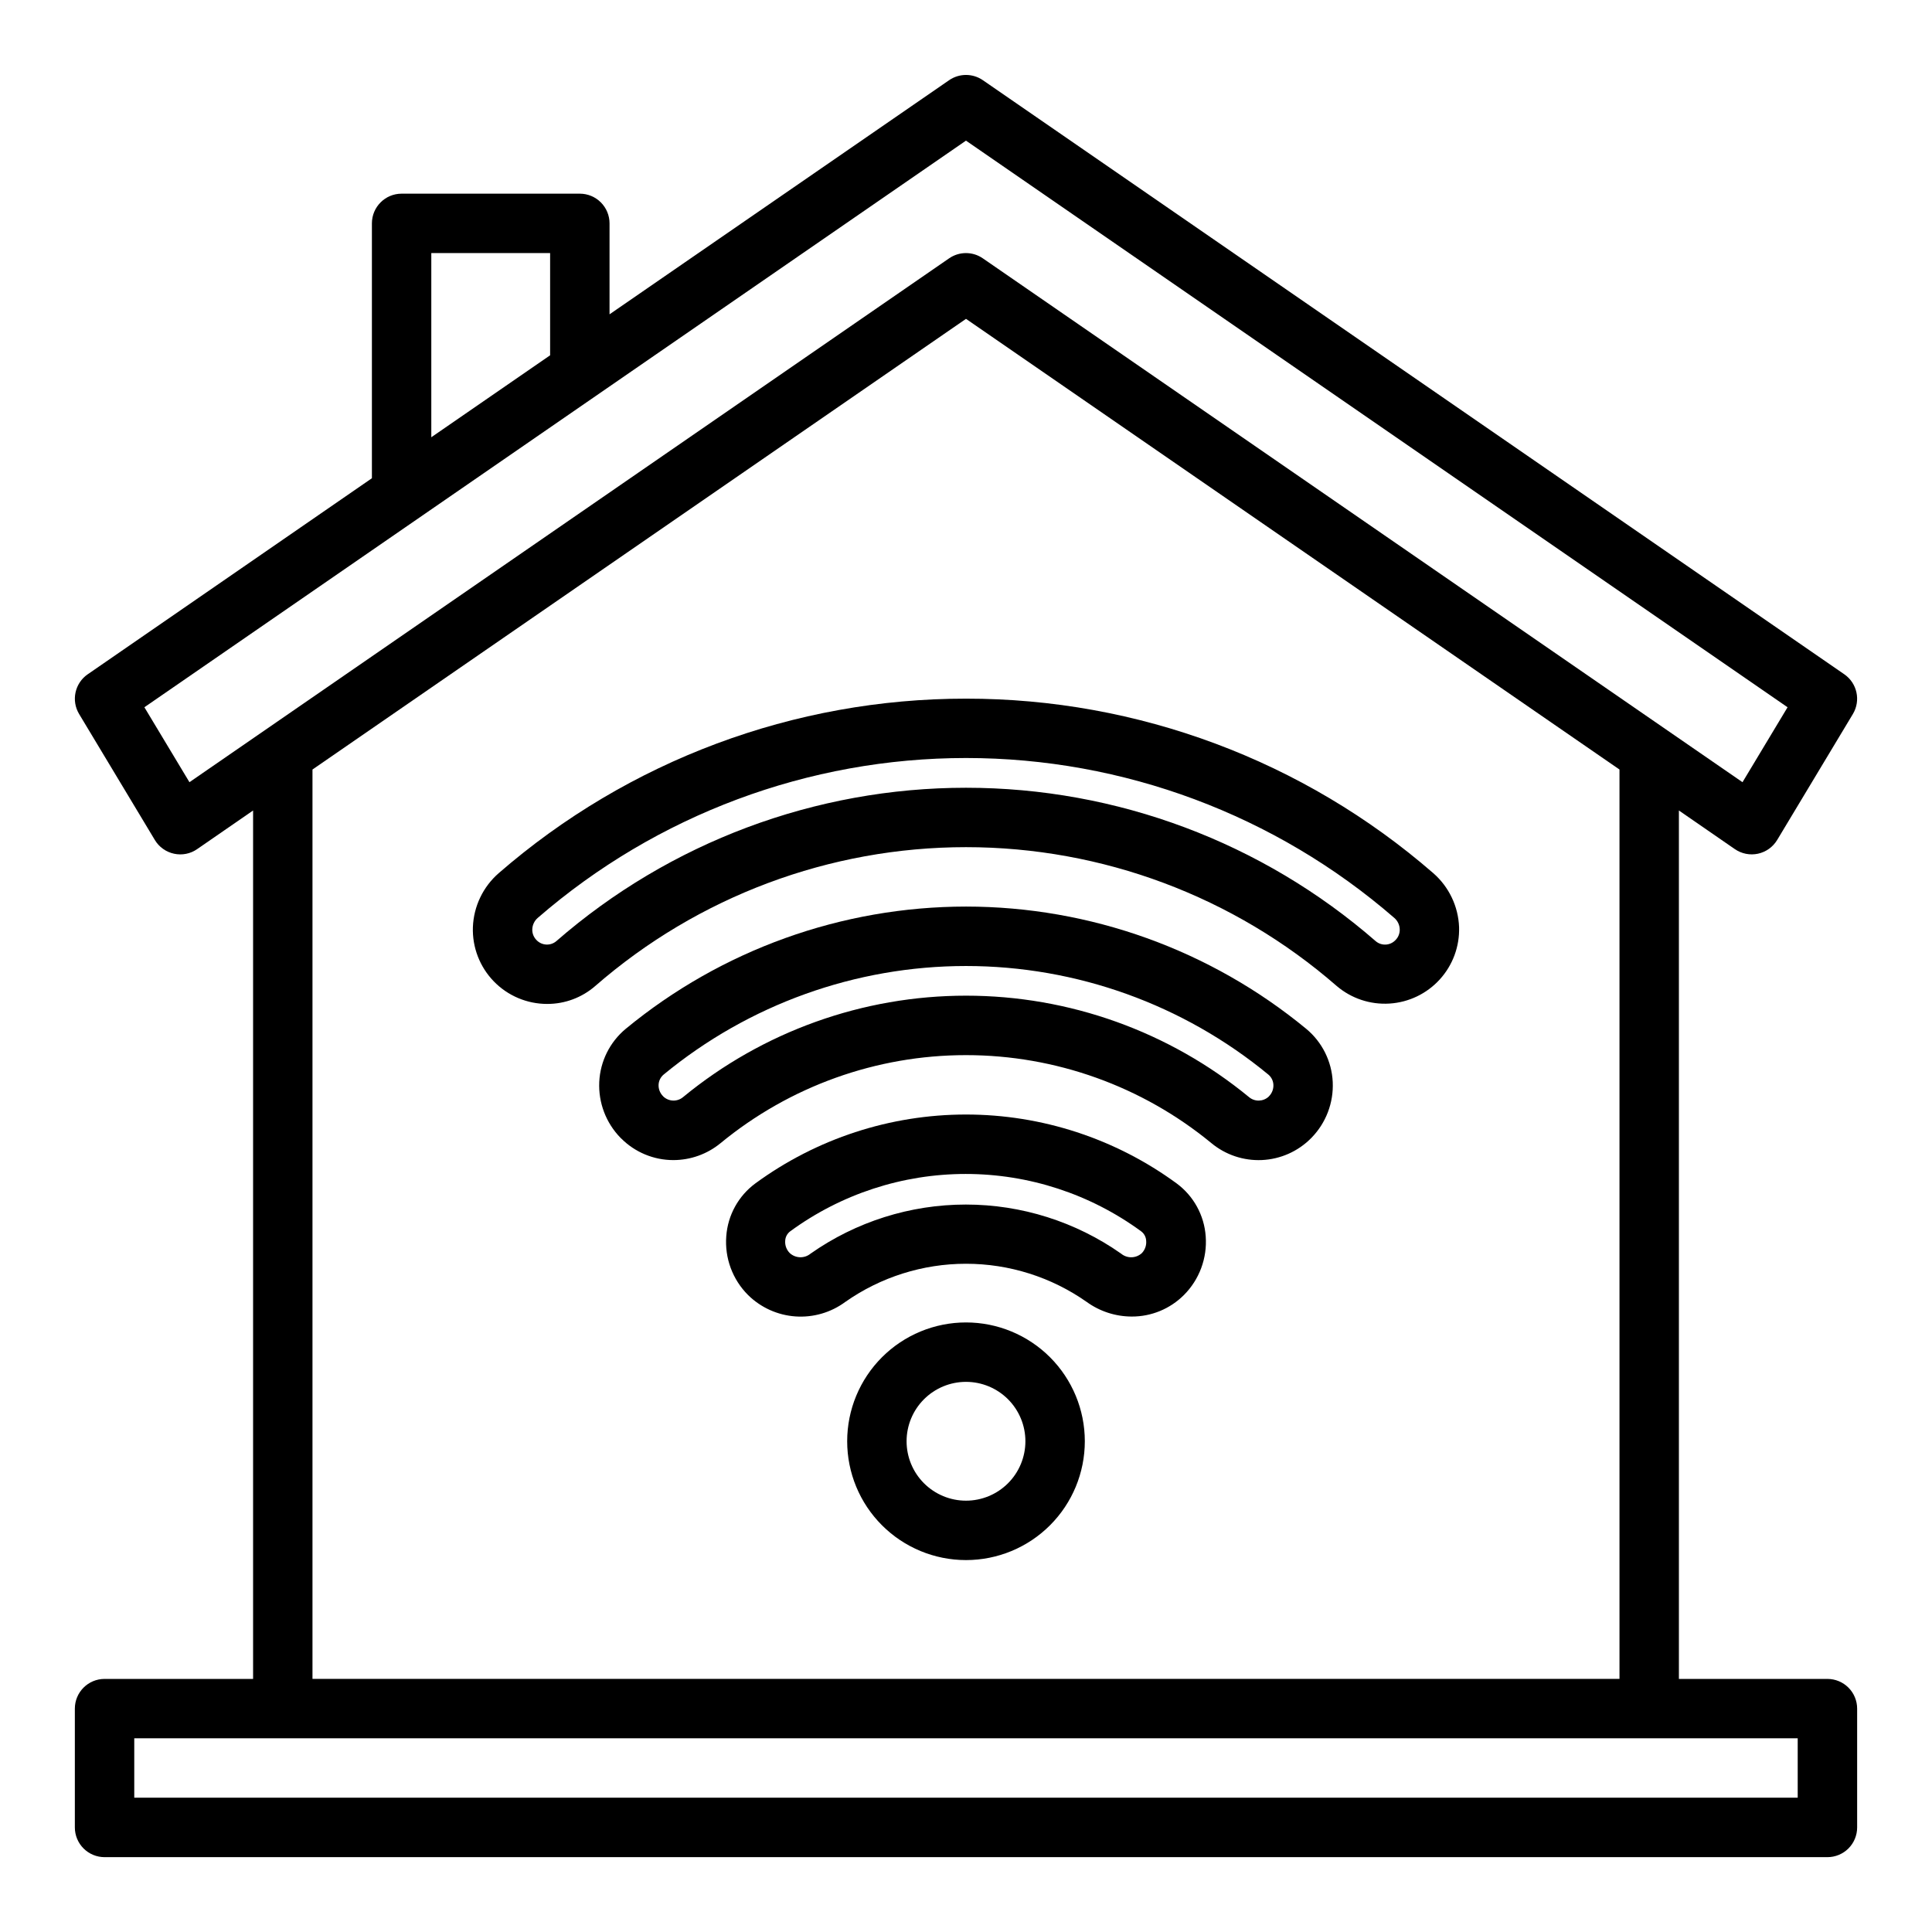
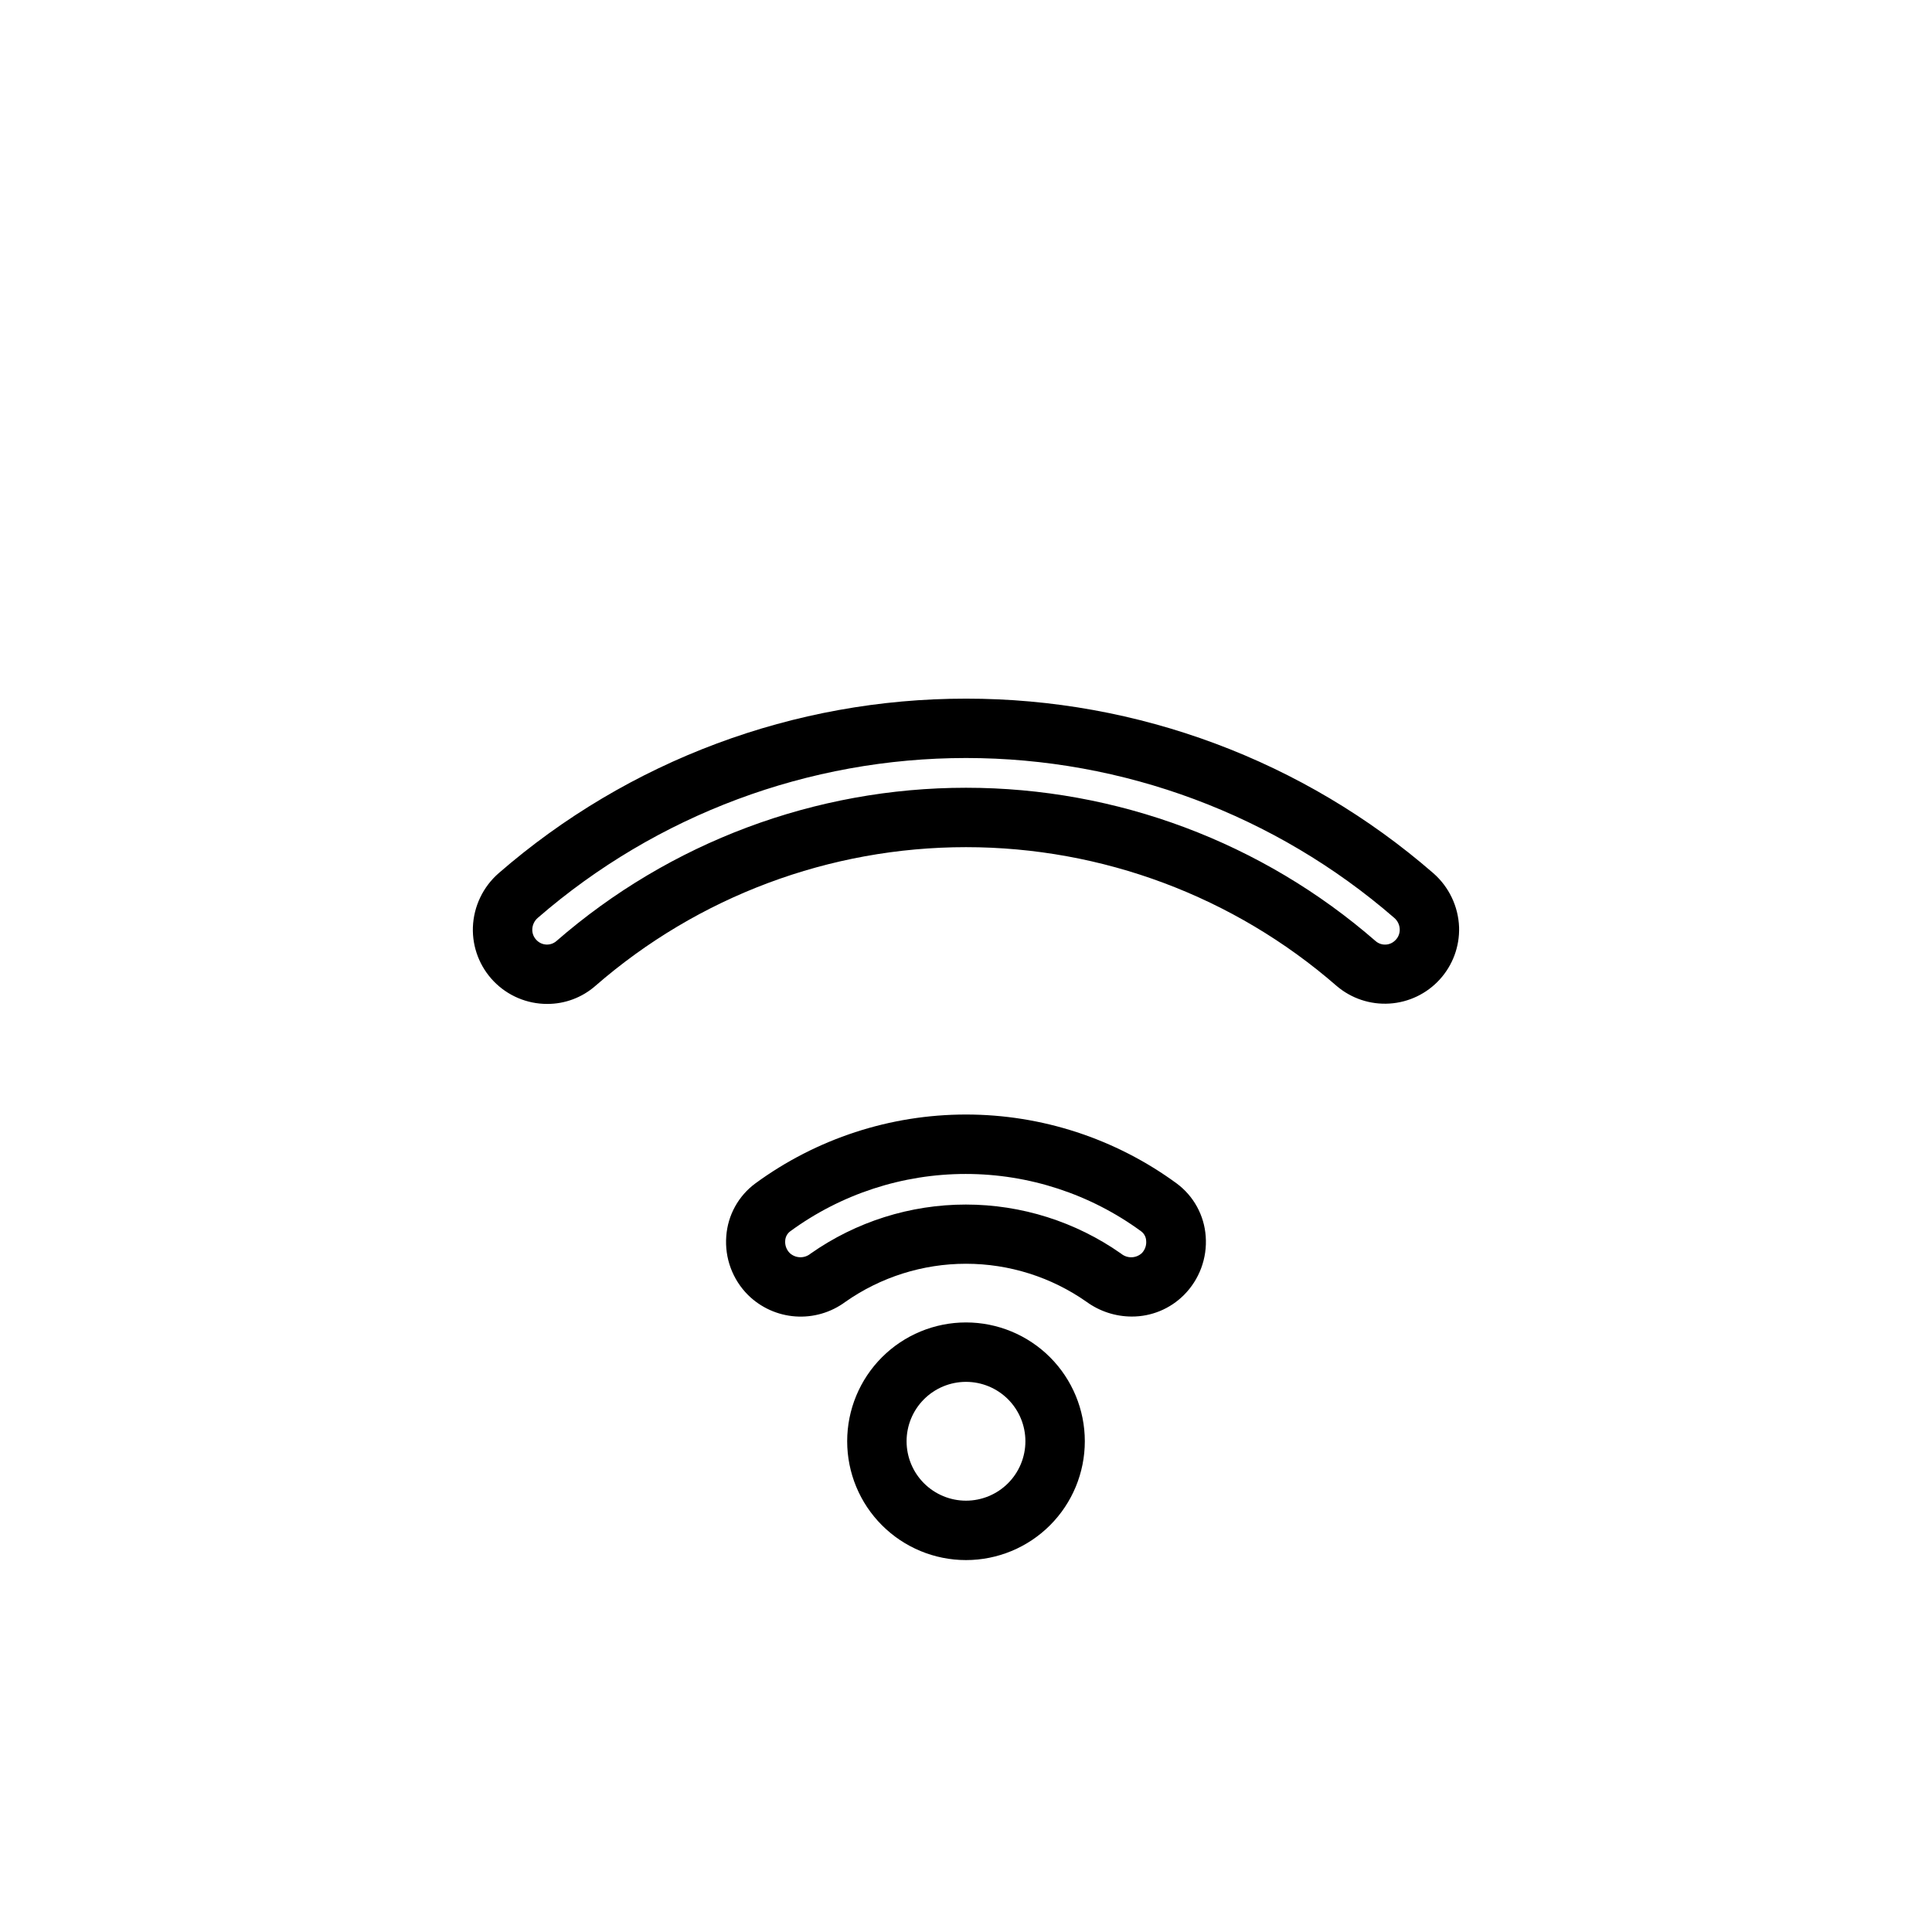
<svg xmlns="http://www.w3.org/2000/svg" fill="#000000" width="800px" height="800px" version="1.1" viewBox="144 144 512 512">
  <g>
-     <path d="m628.29 588.93h-39.363v-230.14l14.824 10.234c1.785 1.23 4.004 1.676 6.125 1.219 2.129-0.457 3.973-1.777 5.094-3.644l20.066-33.379c2.137-3.562 1.137-8.172-2.285-10.531l-228.29-157.44c-2.688-1.848-6.238-1.848-8.926 0l-90 62.047v-24.094c0-2.09-0.832-4.09-2.305-5.566-1.477-1.477-3.481-2.309-5.566-2.309h-47.234c-4.348 0-7.871 3.527-7.871 7.875v67.535l-75.312 51.957v-0.004c-3.422 2.359-4.422 6.969-2.281 10.531l20.066 33.379h-0.004c1.121 1.867 2.965 3.188 5.094 3.644 2.125 0.465 4.344 0.023 6.125-1.219l14.824-10.234v230.14h-39.359c-4.348 0-7.875 3.527-7.875 7.875v31.488c0 2.086 0.832 4.09 2.309 5.566 1.477 1.473 3.477 2.305 5.566 2.305h456.58c2.086 0 4.09-0.832 5.566-2.305 1.473-1.477 2.305-3.481 2.305-5.566v-31.488c0-2.09-0.832-4.09-2.305-5.566-1.477-1.477-3.481-2.309-5.566-2.309zm-369.99-377.86h31.488v27.086l-31.488 21.719zm-64.094 140.22-11.941-19.859 217.73-150.16 217.73 150.16-11.941 19.859-201.33-138.83c-2.688-1.852-6.238-1.852-8.926 0zm32.605-3.359 173.19-119.43 173.18 119.43v240.99h-346.37zm393.6 272.48h-440.83v-15.742h440.83z" />
    <path d="m400 329.15c-45.504-0.031-89.484 16.391-123.83 46.242-4.164 3.625-6.644 8.809-6.848 14.328-0.18 5.332 1.816 10.504 5.527 14.34 3.711 3.832 8.816 5.996 14.152 5.992 4.691 0.016 9.227-1.68 12.758-4.762 27.234-23.719 62.125-36.785 98.238-36.785 36.109 0 71.004 13.066 98.234 36.785 3.887 3.316 8.91 4.988 14.012 4.664 5.098-0.32 9.871-2.613 13.309-6.391 3.441-3.777 5.277-8.746 5.121-13.852-0.207-5.516-2.688-10.703-6.852-14.328-34.344-29.844-78.324-46.266-123.82-46.234zm113.79 64.008c-1.387 1.449-3.664 1.57-5.195 0.277-30.102-26.227-68.672-40.672-108.59-40.672s-78.496 14.445-108.6 40.672c-1.535 1.281-3.801 1.16-5.195-0.277-0.773-0.762-1.191-1.816-1.148-2.902 0.047-1.156 0.566-2.242 1.441-3 31.496-27.328 71.797-42.375 113.5-42.375 41.699 0 82 15.047 113.5 42.375 0.875 0.754 1.398 1.836 1.441 2.992 0.043 1.09-0.371 2.144-1.148 2.91z" />
-     <path d="m400 384.25c-32.906 0.016-64.785 11.469-90.176 32.402-4.211 3.496-6.758 8.605-7.016 14.074-0.254 5.492 1.777 10.844 5.613 14.785l0.188 0.18h0.004c3.664 3.68 8.645 5.75 13.84 5.746 4.57-0.004 9.004-1.598 12.531-4.512 18.316-15.066 41.297-23.305 65.016-23.305 23.715 0 46.699 8.238 65.012 23.305 3.758 3.121 8.547 4.727 13.426 4.5 4.879-0.227 9.496-2.269 12.949-5.727l0.172-0.172c3.848-3.938 5.887-9.293 5.629-14.793-0.258-5.469-2.805-10.578-7.016-14.074-25.391-20.934-57.266-32.391-90.172-32.41zm80.293 50.277-0.086 0.094v0.004c-1.453 1.34-3.672 1.395-5.188 0.133-21.129-17.387-47.641-26.895-75.004-26.895s-53.879 9.508-75.008 26.895c-1.52 1.262-3.738 1.199-5.188-0.141l-0.086-0.094v-0.004c-0.809-0.797-1.246-1.898-1.203-3.035 0.043-1.039 0.52-2.012 1.312-2.688 22.566-18.613 50.902-28.793 80.156-28.793 29.25 0 57.59 10.18 80.152 28.793 0.793 0.676 1.27 1.648 1.312 2.688 0.055 1.133-0.371 2.238-1.172 3.043z" />
    <path d="m455.81 457.61c-16.195-11.859-35.742-18.25-55.812-18.25s-39.621 6.391-55.812 18.25c-4.496 3.312-7.312 8.422-7.715 13.988-0.453 5.797 1.66 11.5 5.777 15.602 3.375 3.328 7.828 5.336 12.555 5.668 4.727 0.332 9.418-1.035 13.227-3.856 9.363-6.574 20.527-10.102 31.969-10.102s22.602 3.527 31.969 10.102c3.477 2.519 7.66 3.879 11.957 3.887 5.184 0.02 10.156-2.031 13.82-5.699 4.102-4.098 6.211-9.781 5.781-15.562-0.391-5.578-3.211-10.707-7.715-14.027zm-9.195 18.469c-1.539 1.426-3.898 1.488-5.512 0.148-12.051-8.465-26.418-13.008-41.145-13.008-14.73 0-29.098 4.543-41.148 13.008-1.617 1.332-3.969 1.27-5.512-0.148-0.863-0.859-1.309-2.059-1.211-3.273 0.047-0.988 0.531-1.898 1.32-2.488 13.496-9.883 29.785-15.207 46.508-15.207 16.727 0 33.016 5.324 46.508 15.207 0.793 0.59 1.277 1.5 1.324 2.488 0.113 1.203-0.301 2.398-1.133 3.273z" />
    <path d="m400 494.46c-8.352 0-16.363 3.32-22.266 9.223-5.906 5.906-9.223 13.918-9.223 22.266 0 8.352 3.316 16.363 9.223 22.266 5.902 5.906 13.914 9.223 22.266 9.223s16.359-3.316 22.266-9.223c5.902-5.902 9.223-13.914 9.223-22.266 0-8.348-3.32-16.359-9.223-22.266-5.906-5.902-13.914-9.223-22.266-9.223zm0 47.23v0.004c-4.176 0-8.18-1.66-11.133-4.613-2.953-2.949-4.613-6.957-4.613-11.133s1.66-8.18 4.613-11.133c2.953-2.949 6.957-4.609 11.133-4.609s8.18 1.66 11.133 4.609c2.949 2.953 4.609 6.957 4.609 11.133s-1.66 8.184-4.609 11.133c-2.953 2.953-6.957 4.613-11.133 4.613z" />
  </g>
</svg>